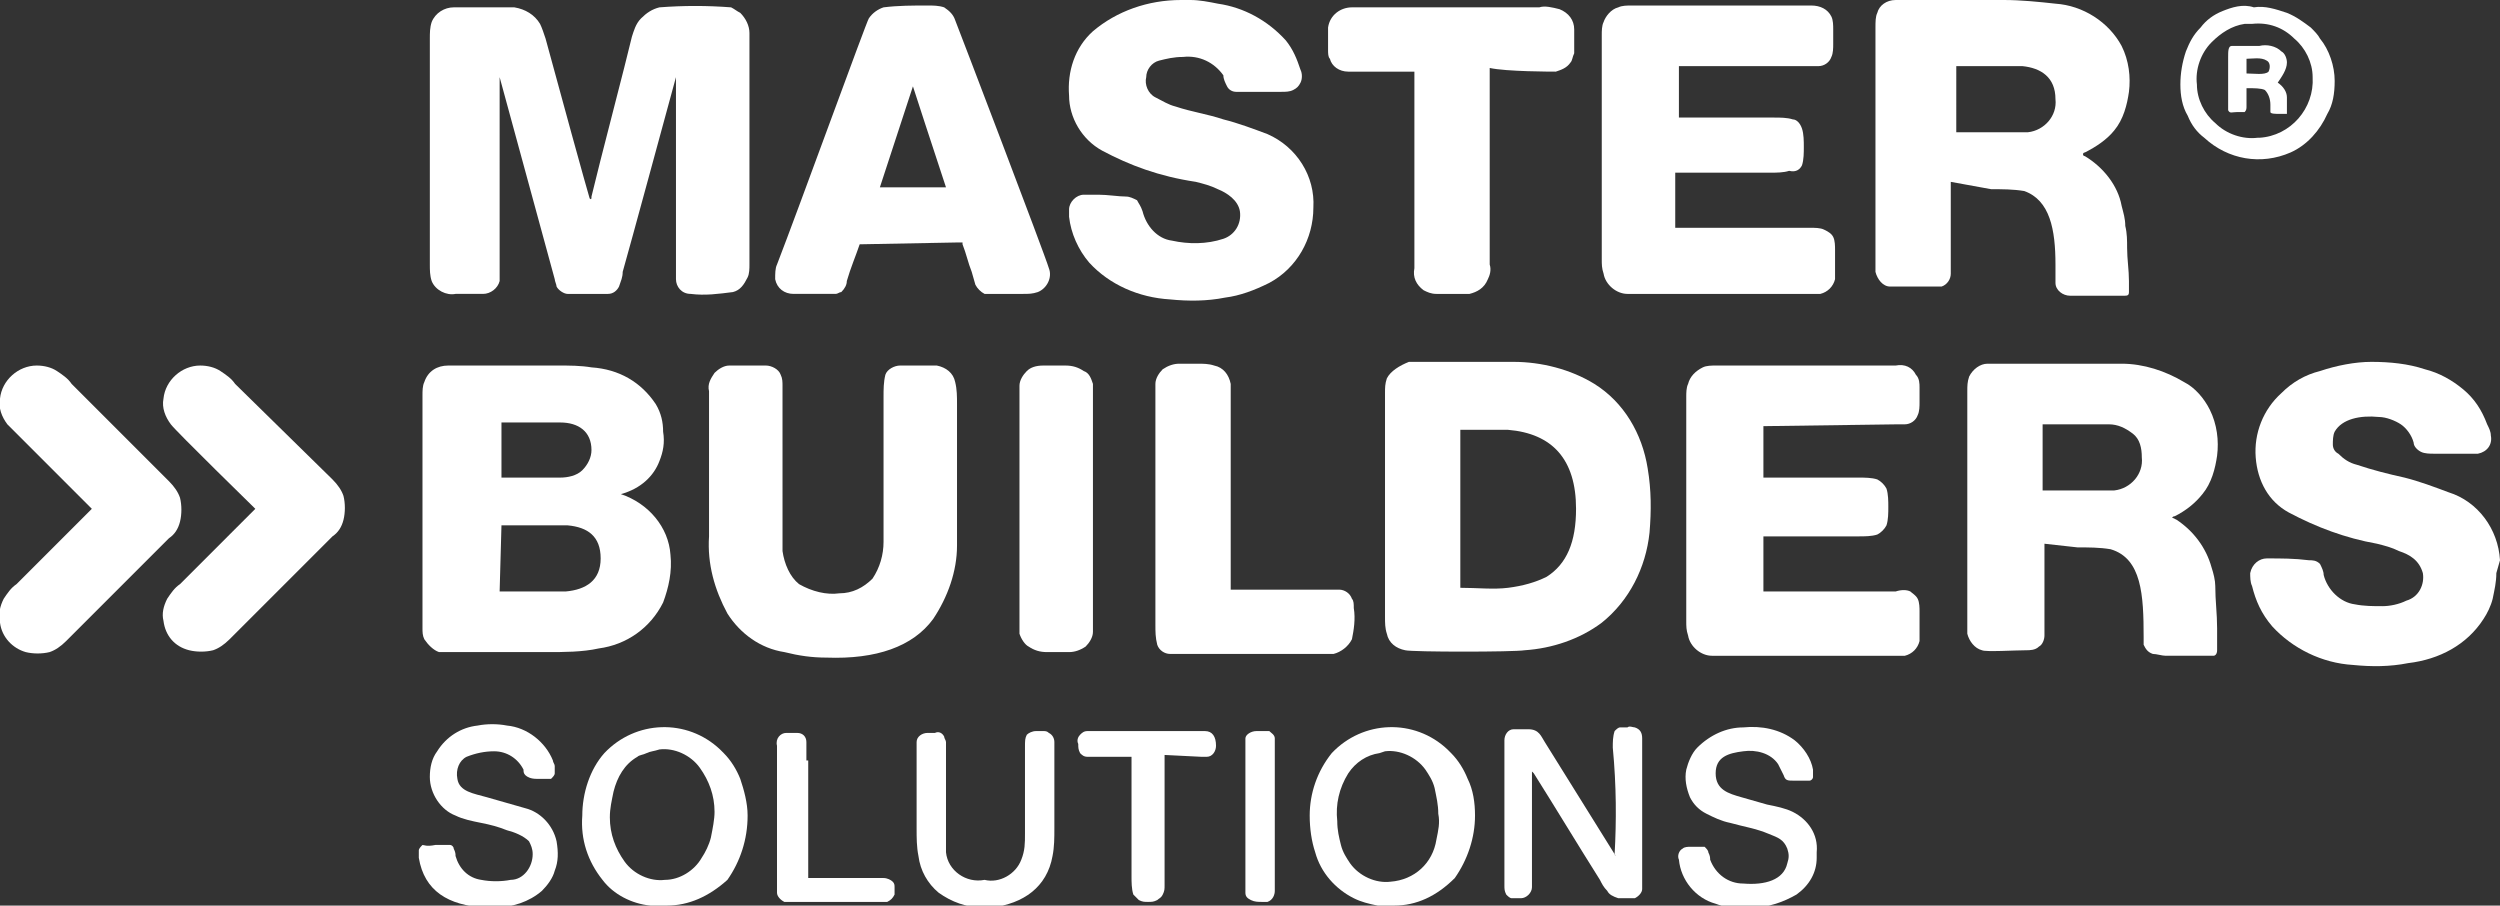
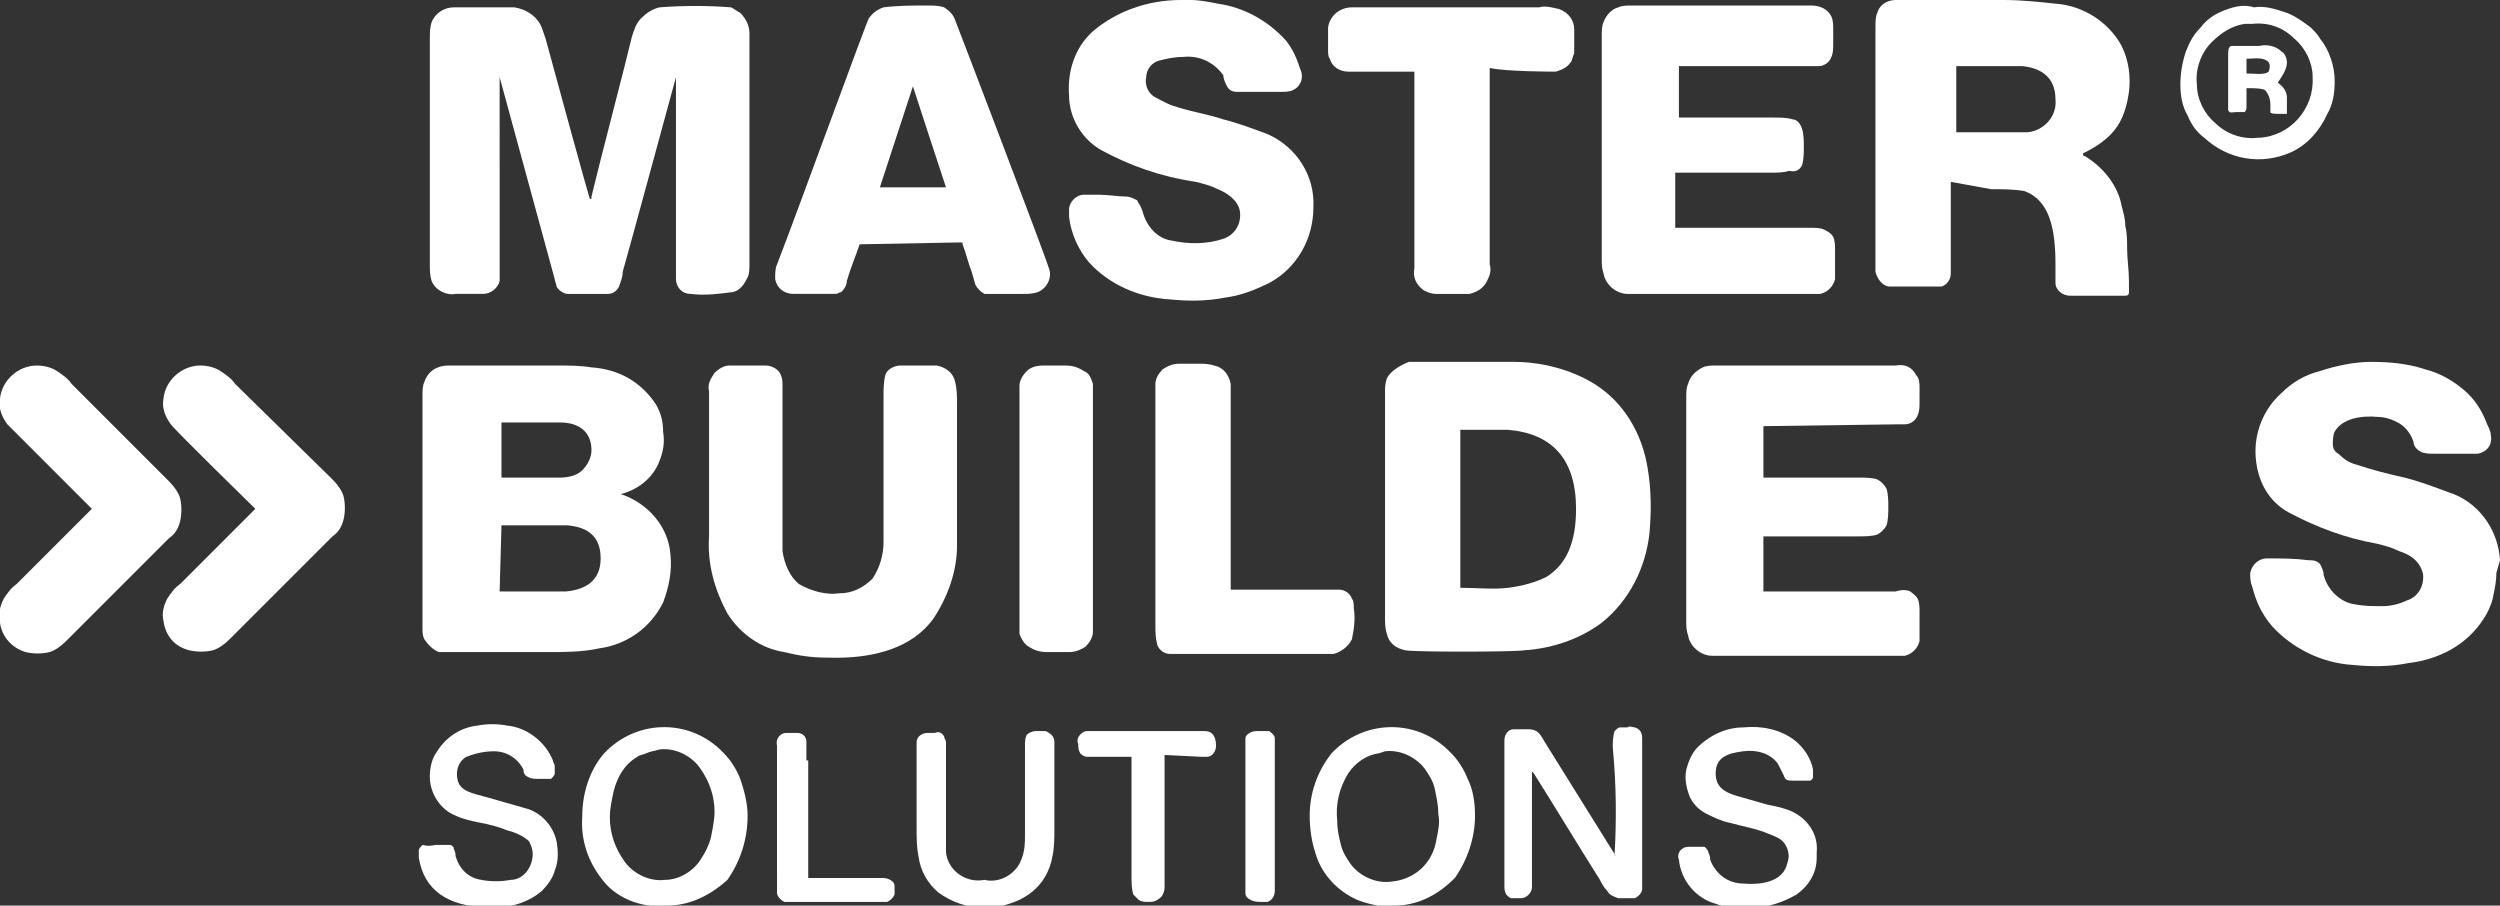
<svg xmlns="http://www.w3.org/2000/svg" id="MBS_Logo" x="0px" y="0px" width="136.1px" height="49.3px" viewBox="0 0 136.1 49.3" style="enable-background:new 0 0 136.1 49.3;" xml:space="preserve">
  <rect x="0" y="0" width="136.1" height="49.3" fill="#333333" stroke="none" />
  <style type="text/css">	.st0{fill-rule:evenodd;clip-rule:evenodd;fill:#FFFFFF;}</style>
  <g id="SOLUTIONS">
    <path class="st0" d="M36.3,49.3h-0.4c-0.2,0-0.4,0-0.5,0c-1-0.1-2-0.6-2.6-1.4c-0.8-1-1.2-2.2-1.1-3.5c0-1.2,0.4-2.5,1.2-3.4  c1.7-1.8,4.5-1.9,6.3-0.2c0.1,0.1,0.1,0.1,0.2,0.2c0.4,0.4,0.7,0.9,0.9,1.4c0.2,0.6,0.4,1.3,0.4,2c0,1.3-0.4,2.5-1.1,3.5  C38.6,48.8,37.5,49.3,36.3,49.3z M35.2,41c-0.2,0.1-0.4,0.1-0.5,0.2c-0.7,0.4-1.1,1.1-1.3,1.9c-0.1,0.5-0.2,0.9-0.2,1.4  c0,0.9,0.3,1.7,0.8,2.4c0.5,0.7,1.4,1.1,2.2,1c0.8,0,1.6-0.5,2-1.2c0.2-0.3,0.4-0.7,0.5-1.1c0.1-0.5,0.2-1,0.2-1.4  c0-0.9-0.3-1.7-0.8-2.4c-0.5-0.7-1.4-1.1-2.2-1C35.6,40.9,35.4,40.9,35.2,41z" />
    <path class="st0" d="M75.9,49.3h-0.4c-0.2,0-0.4,0-0.5,0c-0.5-0.1-0.9-0.2-1.3-0.4c-1-0.5-1.8-1.4-2.1-2.5c-0.2-0.6-0.3-1.3-0.3-2  c0-1.2,0.4-2.4,1.2-3.4c1.7-1.8,4.5-1.9,6.3-0.2c0.1,0.1,0.1,0.1,0.2,0.2c0.4,0.4,0.7,0.9,0.9,1.4c0.3,0.6,0.4,1.3,0.4,2  c0,1.2-0.4,2.4-1.1,3.4C78.2,48.8,77.1,49.3,75.9,49.3z M75.1,41c-0.7,0.1-1.3,0.5-1.7,1.1c-0.5,0.8-0.7,1.7-0.6,2.6  c0,0.5,0.1,0.9,0.2,1.3c0.1,0.4,0.3,0.7,0.5,1c0.5,0.7,1.4,1.1,2.2,1c1.3-0.1,2.3-1,2.5-2.3c0.1-0.5,0.2-0.9,0.1-1.4  c0-0.5-0.1-0.9-0.2-1.4c-0.1-0.4-0.3-0.7-0.5-1c-0.5-0.7-1.4-1.1-2.2-1L75.1,41z" />
    <path class="st0" d="M97.6,44.2c-0.4-0.2-0.9-0.3-1.4-0.4l-1.4-0.4c-0.7-0.2-1.4-0.4-1.4-1.3s0.7-1.1,1.5-1.2  c0.7-0.1,1.5,0.1,1.9,0.7c0.1,0.2,0.2,0.4,0.3,0.6c0.1,0.3,0.2,0.3,0.6,0.3h0.4c0.1,0,0.3,0,0.4,0c0.1,0,0.2-0.1,0.2-0.2  c0-0.1,0-0.2,0-0.4c-0.1-0.6-0.5-1.2-1-1.6c-0.8-0.6-1.8-0.8-2.8-0.7c-0.9,0-1.8,0.4-2.5,1.1c-0.3,0.3-0.5,0.8-0.6,1.2  c-0.1,0.5,0,1,0.2,1.5c0.2,0.4,0.5,0.7,0.9,0.9c0.4,0.2,0.8,0.4,1.3,0.5c0.7,0.2,1.4,0.3,2.1,0.6c0.5,0.2,0.8,0.3,1,0.8  c0.1,0.3,0.1,0.5,0,0.8c-0.2,0.9-1.2,1.2-2.4,1.1c-0.8,0-1.5-0.5-1.8-1.3c0-0.1,0-0.2-0.1-0.4c0-0.1-0.1-0.2-0.2-0.3  c-0.1,0-0.3,0-0.4,0h-0.4c-0.1,0-0.3,0-0.4,0.1c-0.2,0.1-0.3,0.4-0.2,0.6c0.1,1.1,0.9,2.1,2,2.4c0.5,0.2,1,0.2,1.5,0.2h0.5  c0.9,0,1.7-0.3,2.4-0.7c0.7-0.5,1.1-1.2,1.1-2v-0.3C99,45.4,98.4,44.6,97.6,44.2z" />
    <path class="st0" d="M67.8,40.2c0,0.2,0,0.3,0,0.5v7.4c0,0.2,0,0.3,0,0.5c0,0.2,0.1,0.3,0.3,0.4c0.2,0.1,0.4,0.1,0.6,0.1  c0.1,0,0.2,0,0.3,0c0.3-0.1,0.4-0.4,0.4-0.6c0-1.9,0-3.6,0-5.5v-2.1c0-0.2,0-0.5,0-0.7c0-0.2-0.2-0.3-0.3-0.4c-0.2,0-0.5,0-0.7,0  C68.1,39.8,67.8,40,67.8,40.2z" />
    <path class="st0" d="M57.3,46.6c0.1-0.5,0.1-1,0.1-1.5v-3.1c0-0.5,0-1,0-1.6c0-0.2-0.1-0.4-0.3-0.5c-0.1-0.1-0.2-0.1-0.3-0.1h-0.4  c-0.2,0-0.4,0.1-0.5,0.2c-0.1,0.2-0.1,0.3-0.1,0.7v4.7c0,0.5,0,0.9-0.2,1.4c-0.3,0.8-1.2,1.3-2,1.1c-1,0.2-2-0.5-2.1-1.5  c0-0.1,0-0.2,0-0.2c0-0.2,0-0.5,0-0.7c0-0.5,0-1.1,0-1.6v-3.1c0-0.2,0-0.3,0-0.4c0-0.1-0.1-0.2-0.1-0.3c-0.1-0.2-0.3-0.3-0.5-0.2  h-0.4c-0.3,0-0.6,0.2-0.6,0.5c0,0,0,0,0,0c0,0.3,0,0.5,0,0.8v3.9c0,0.5,0,1,0.1,1.5c0.1,0.8,0.5,1.5,1.1,2c0.7,0.5,1.5,0.8,2.4,0.8  h0.5C55.7,49.2,57,48.3,57.3,46.6z" />
    <path class="st0" d="M87.9,46.5l-3.8-6.1c-0.2-0.3-0.3-0.7-0.9-0.7h-0.4c-0.1,0-0.3,0-0.4,0c-0.3,0-0.5,0.3-0.5,0.6s0,0.8,0,1.1  c0,2.3,0,4.5,0,6.8c0,0.2,0,0.3,0.1,0.5c0.1,0.1,0.2,0.2,0.3,0.2c0.2,0,0.4,0,0.5,0c0.3,0,0.6-0.3,0.6-0.6c0-0.2,0-0.4,0-0.6  c0-1.9,0-3.8,0-5.7c0,0,0,0,0.1,0.1c1.2,1.9,2.4,3.9,3.6,5.8c0.1,0.2,0.2,0.4,0.4,0.6c0.1,0.2,0.3,0.3,0.6,0.4c0.2,0,0.3,0,0.5,0  c0.1,0,0.3,0,0.4,0c0.2-0.1,0.4-0.3,0.4-0.5c0-0.2,0-0.3,0-0.5c0-2.6,0-5.1,0-7.7c0-0.3-0.1-0.5-0.4-0.6c-0.1,0-0.3-0.1-0.4,0  c-0.1,0-0.3,0-0.4,0c-0.1,0-0.2,0.1-0.3,0.2c-0.1,0.3-0.1,0.6-0.1,0.9C88,42.8,88,44.7,87.9,46.5C88,46.6,87.9,46.6,87.9,46.5z" />
    <path class="st0" d="M43.9,41.4c0-0.3,0-0.7,0-1c0-0.3-0.2-0.5-0.5-0.5c-0.1,0-0.2,0-0.3,0h-0.3c-0.3,0-0.6,0.3-0.5,0.7V48  c0,0.2,0,0.4,0,0.6c0,0.2,0.2,0.4,0.4,0.5c0.3,0,0.5,0,0.8,0h4c0.3,0,0.5,0,0.8,0c0.2-0.1,0.3-0.2,0.4-0.4c0-0.1,0-0.3,0-0.4  c0-0.1,0-0.2-0.1-0.3c-0.1-0.1-0.3-0.2-0.5-0.2h-4.1V41.4z" />
    <path class="st0" d="M65.4,41.2c0.1,0,0.2,0,0.3,0c0.3,0,0.5-0.3,0.5-0.6c0-0.5-0.2-0.8-0.6-0.8h-6.4c-0.2,0-0.3,0.1-0.4,0.2  c-0.1,0.1-0.2,0.3-0.1,0.5c0,0.2,0,0.3,0.1,0.5c0.1,0.1,0.2,0.2,0.4,0.2c0.2,0,0.4,0,0.6,0h1.8v6.5c0,0.3,0,0.7,0.1,1  c0.1,0.1,0.2,0.2,0.3,0.3c0.2,0.1,0.3,0.1,0.5,0.1c0.2,0,0.3,0,0.5-0.1c0.1-0.1,0.2-0.1,0.3-0.3c0.1-0.2,0.1-0.3,0.1-0.5  c0-2.4,0-4.8,0-7.1L65.4,41.2z" />
    <path class="st0" d="M22.8,46.5c0,0.1,0,0.1,0,0.2c0.3,1.8,1.6,2.6,3.6,2.7h0.5c1,0,1.9-0.3,2.6-0.9c0.3-0.3,0.6-0.7,0.7-1.1  c0.2-0.5,0.2-1,0.1-1.6c-0.2-0.9-0.9-1.6-1.7-1.8l-2.1-0.6c-0.7-0.2-1.5-0.3-1.6-1c-0.1-0.5,0.1-1,0.5-1.2c0.5-0.2,1-0.3,1.5-0.3  c0.7,0,1.3,0.4,1.6,1c0,0.1,0,0.2,0.1,0.3s0.3,0.2,0.6,0.2h0.4c0.1,0,0.3,0,0.4,0c0.1-0.1,0.2-0.2,0.2-0.3c0-0.1,0-0.3,0-0.4  c0-0.1-0.1-0.2-0.1-0.3c-0.4-1-1.4-1.8-2.5-1.9c-0.5-0.1-1.1-0.1-1.6,0c-0.9,0.1-1.7,0.6-2.2,1.4c-0.3,0.4-0.4,0.9-0.4,1.4  c0,0.9,0.6,1.8,1.4,2.1c0.4,0.2,0.9,0.3,1.4,0.4c0.5,0.1,0.9,0.2,1.4,0.4c0.4,0.1,0.9,0.3,1.2,0.6c0.1,0.2,0.2,0.4,0.2,0.7  c0,0.7-0.5,1.4-1.2,1.4c-0.5,0.1-1.1,0.1-1.6,0c-0.7-0.1-1.2-0.6-1.4-1.3c0-0.1,0-0.2-0.1-0.4c0-0.1-0.1-0.2-0.2-0.2  c-0.1,0-0.3,0-0.4,0h-0.4C23.2,46.1,23.1,46,23,46c-0.1,0.1-0.2,0.2-0.2,0.3L22.8,46.5L22.8,46.5z" />
  </g>
  <g id="MASTER_BUILDERS">
    <path class="st0" d="M136.1,30.5c-0.1-1.7-1.2-3.2-2.8-3.7c-0.8-0.3-1.6-0.6-2.4-0.8c-0.9-0.2-1.7-0.4-2.6-0.7  c-0.4-0.1-0.7-0.3-1-0.6c-0.2-0.1-0.3-0.3-0.3-0.5c0-0.2,0-0.5,0.1-0.7c0.4-0.7,1.4-0.9,2.4-0.8c0.4,0,0.9,0.2,1.2,0.4  c0.3,0.2,0.6,0.6,0.7,1c0,0.2,0.2,0.4,0.4,0.5c0.2,0.1,0.5,0.1,0.7,0.1c0.5,0,2.1,0,2.4,0c0.5-0.1,0.8-0.5,0.7-1  c0-0.2-0.1-0.4-0.2-0.6c-0.3-0.8-0.7-1.4-1.3-1.9c-0.6-0.5-1.3-0.9-2.1-1.1c-0.9-0.3-1.9-0.4-2.9-0.4c-0.9,0-1.9,0.2-2.8,0.5  c-0.8,0.2-1.5,0.6-2.1,1.2c-1,0.9-1.5,2.2-1.4,3.5c0.1,1.3,0.7,2.4,1.8,3c1.5,0.8,3.1,1.4,4.8,1.7c0.4,0.1,0.8,0.2,1.2,0.4  c0.6,0.2,1.1,0.5,1.3,1.2c0.1,0.6-0.2,1.3-0.9,1.5c-0.4,0.2-0.9,0.3-1.3,0.3c-0.5,0-1,0-1.5-0.1c-0.8-0.1-1.5-0.8-1.7-1.6  c0-0.2-0.1-0.4-0.2-0.6c-0.2-0.2-0.4-0.2-0.6-0.2c-0.8-0.1-1.5-0.1-2.3-0.1c-0.4,0-0.8,0.3-0.9,0.8c0,0.2,0,0.5,0.1,0.7  c0.2,0.8,0.5,1.5,1.1,2.2c1.1,1.2,2.7,2,4.4,2.1c1,0.1,2,0.1,3-0.1c1.7-0.2,3.2-1,4.1-2.4c0.2-0.3,0.4-0.7,0.5-1.1  c0.1-0.5,0.2-0.9,0.2-1.4L136.1,30.5C136,30.6,136.1,30.5,136.1,30.5z" />
-     <path class="st0" d="M113.1,29.8c0.6,0,1.2,0,1.8,0.1c1.7,0.5,1.8,2.5,1.8,4.8c0,0.1,0,0.3,0,0.4c0.1,0.2,0.2,0.4,0.5,0.5  c0.2,0,0.5,0.1,0.7,0.1c0.6,0,2.2,0,2.6,0c0.1,0,0.2-0.1,0.2-0.3c0,0,0,0,0,0c0-0.4,0-0.8,0-1.2c0-0.8-0.1-1.5-0.1-2.3  c0-0.3-0.1-0.7-0.2-1c-0.3-1.1-1-2-1.9-2.6l-0.2-0.1c-0.1,0,0-0.1,0.1-0.1c0.6-0.3,1.1-0.7,1.5-1.2c0.5-0.6,0.7-1.4,0.8-2.1  c0.1-0.8,0-1.7-0.4-2.5c-0.3-0.6-0.8-1.2-1.4-1.5c-1-0.6-2.2-1-3.4-1h-6.6c-0.2,0-0.5,0-0.7,0c-0.4,0-0.8,0.3-1,0.7  c-0.1,0.3-0.1,0.5-0.1,0.8v12.4c0,0.3,0,0.5,0,0.8c0.1,0.4,0.4,0.8,0.8,0.9c0.2,0.1,1.8,0,2.4,0c0.2,0,0.5,0,0.7-0.2  c0.2-0.1,0.3-0.4,0.3-0.6c0-1.6,0-3.3,0-5L113.1,29.8z M111.2,23.1h2.7c0.3,0,0.6,0,0.9,0c0.5,0,0.9,0.2,1.3,0.5  c0.4,0.3,0.5,0.8,0.5,1.3c0.1,0.9-0.6,1.7-1.5,1.8c-0.1,0-0.2,0-0.3,0c-0.6,0-1.2,0-1.8,0h-1.8L111.2,23.1L111.2,23.1z" />
    <path class="st0" d="M103.3,23.1h0.4c0.3,0,0.6-0.2,0.7-0.5c0.1-0.2,0.1-0.5,0.1-0.7v-0.8c0-0.2,0-0.5-0.2-0.7  c-0.2-0.4-0.6-0.6-1.1-0.5h-9.8c-0.2,0-0.5,0-0.7,0.1c-0.4,0.2-0.7,0.5-0.8,0.9c-0.1,0.2-0.1,0.5-0.1,0.7c0,4.1,0,8.1,0,12.2  c0,0.3,0,0.5,0.1,0.8c0.1,0.6,0.7,1.1,1.3,1.1h9.7c0.3,0,0.5,0,0.8,0c0.4-0.1,0.7-0.4,0.8-0.8c0-0.3,0-0.5,0-0.8v-0.8  c0-0.2,0-0.5-0.1-0.7c-0.1-0.2-0.3-0.3-0.4-0.4c-0.2-0.1-0.5-0.1-0.8,0H96v-3h5.2c0.3,0,0.7,0,1-0.1c0.2-0.1,0.4-0.3,0.5-0.5  c0.1-0.3,0.1-0.7,0.1-1c0-0.3,0-0.7-0.1-1c-0.1-0.2-0.3-0.4-0.5-0.5c-0.3-0.1-0.7-0.1-1-0.1H96c0-0.9,0-1.9,0-2.8L103.3,23.1z" />
    <path class="st0" d="M75.5,20.6c-0.1,0.3-0.1,0.5-0.1,0.8v12.2c0,0.3,0,0.6,0.1,0.9c0.1,0.5,0.5,0.8,1,0.9c0.4,0.1,5.9,0.1,6.5,0  c1.5-0.1,3-0.6,4.2-1.5c1.5-1.2,2.4-3,2.6-4.9c0.1-1.2,0.1-2.3-0.1-3.5c-0.3-1.9-1.3-3.6-2.9-4.6c-1.3-0.8-2.9-1.2-4.4-1.2  c-1.6,0-5.4,0-5.7,0C76.2,19.9,75.7,20.2,75.5,20.6z M79.5,23.4c0.9,0,1.8,0,2.6,0c2.4,0.2,3.7,1.6,3.7,4.3c0,1.8-0.5,3-1.6,3.7  c-0.6,0.3-1.3,0.5-2.1,0.6c-0.8,0.1-1.7,0-2.6,0C79.5,29.1,79.5,26.2,79.5,23.4C79.5,23.4,79.5,23.4,79.5,23.4L79.5,23.4z" />
    <path class="st0" d="M67,21.8c0-0.3,0-0.6,0-0.9c-0.1-0.5-0.4-0.9-0.9-1c-0.3-0.1-0.6-0.1-0.9-0.1c-0.3,0-0.7,0-1,0  c-0.3,0-0.6,0.1-0.9,0.3c-0.2,0.2-0.4,0.5-0.4,0.8c0,0.2,0,0.4,0,0.6V34c0,0.4,0,0.7,0.1,1.1c0.1,0.3,0.4,0.5,0.7,0.5  c0.4,0,0.8,0,1.2,0H72c0.2,0,0.4,0,0.6,0c0.4-0.1,0.8-0.4,1-0.8c0.1-0.5,0.2-1.1,0.1-1.7c0-0.2,0-0.4-0.1-0.5  c-0.1-0.3-0.4-0.5-0.7-0.5c-0.2,0-0.4,0-0.6,0H67V21.8z" />
    <path class="st0" d="M55.9,20.2c-0.2,0.2-0.4,0.5-0.4,0.8c0,0.4,0,0.8,0,1.2v11.1c0,0.4,0,0.8,0,1.2c0.1,0.3,0.3,0.6,0.5,0.7  c0.3,0.2,0.6,0.3,1,0.3h1.2c0.3,0,0.6-0.1,0.9-0.3c0.2-0.2,0.4-0.5,0.4-0.8c0-0.2,0-0.4,0-0.6V22.1c0-0.4,0-0.8,0-1.2  c-0.1-0.3-0.2-0.6-0.5-0.7c-0.3-0.2-0.6-0.3-1-0.3c-0.4,0-0.9,0-1.2,0C56.4,19.9,56.1,20,55.9,20.2z" />
    <path class="st0" d="M38.9,20.3c-0.2,0.3-0.4,0.6-0.3,1v5.3c0,0.9,0,1.8,0,2.6c-0.1,1.5,0.3,2.9,1,4.2c0.7,1.1,1.8,1.9,3.1,2.1  c0.8,0.2,1.5,0.3,2.3,0.3c2.7,0.1,4.7-0.6,5.8-2.1c0.8-1.2,1.3-2.6,1.3-4c0-0.9,0-1.7,0-2.6V22c0-0.4,0-0.8-0.1-1.2  c-0.1-0.5-0.5-0.8-1-0.9c-0.2,0-1.5,0-2,0c-0.3,0-0.7,0.2-0.8,0.5c-0.1,0.4-0.1,0.8-0.1,1.2v5.3c0,0.9,0,1.8,0,2.6  c0,0.7-0.2,1.4-0.6,2c-0.5,0.5-1.1,0.8-1.8,0.8c-0.7,0.1-1.5-0.1-2.2-0.5c-0.5-0.4-0.8-1.1-0.9-1.8c0-0.9,0-1.7,0-2.6V21  c0-0.2,0-0.4-0.1-0.6c-0.1-0.3-0.5-0.5-0.8-0.5c-0.2,0-1.6,0-2,0C39.4,19.9,39.1,20.1,38.9,20.3z" />
    <path class="st0" d="M35.9,25.1c0.2-0.5,0.3-1,0.2-1.6c0-0.5-0.1-1-0.4-1.5c-0.8-1.2-2-1.9-3.5-2c-0.6-0.1-1.2-0.1-1.8-0.1h-6  c-0.6,0-1.1,0.3-1.3,0.9c-0.1,0.2-0.1,0.5-0.1,0.7v12.7c0,0.2,0,0.4,0.1,0.6c0.2,0.3,0.5,0.6,0.8,0.7c0.2,0,0.5,0,0.7,0h5.2  c0.9,0,1.9,0,2.8-0.2c1.5-0.2,2.8-1.1,3.5-2.5c0.3-0.8,0.5-1.7,0.4-2.6c-0.1-1.5-1.2-2.8-2.7-3.3C34.9,26.6,35.6,25.9,35.9,25.1z   M27.3,23h3.2c1,0,1.7,0.5,1.7,1.5c0,0.4-0.2,0.8-0.5,1.1c-0.3,0.3-0.8,0.4-1.2,0.4h-3.2L27.3,23L27.3,23z M27.3,28.6H30  c0.3,0,0.6,0,0.9,0c1.1,0.1,1.8,0.6,1.8,1.8s-0.8,1.7-1.9,1.8c-0.6,0-1.2,0-1.8,0h-1.8L27.3,28.6C27.2,28.7,27.2,28.7,27.3,28.6  L27.3,28.6z" />
    <path class="st0" d="M12.8,20.9c-0.2-0.3-0.5-0.5-0.8-0.7c-0.3-0.2-0.7-0.3-1.1-0.3c-1,0-1.9,0.8-2,1.8c-0.1,0.5,0.1,1,0.4,1.4  c0.3,0.4,4.6,4.6,4.6,4.6l-4.1,4.1c-0.3,0.2-0.5,0.5-0.7,0.8c-0.2,0.4-0.3,0.8-0.2,1.2c0.1,0.8,0.6,1.4,1.4,1.6  c0.4,0.1,0.9,0.1,1.3,0c0.3-0.1,0.6-0.3,0.9-0.6c2-2,3.6-3.6,5.6-5.6c0.3-0.2,0.5-0.5,0.6-0.9c0.1-0.4,0.1-0.9,0-1.3  c-0.1-0.3-0.3-0.6-0.6-0.9L12.8,20.9z" />
    <path class="st0" d="M3.9,20.9c-0.2-0.3-0.5-0.5-0.8-0.7C2.8,20,2.4,19.9,2,19.9c-1,0-1.9,0.8-2,1.8c-0.1,0.5,0.1,1,0.4,1.4  C0.7,23.4,5,27.7,5,27.7l-4.1,4.1c-0.3,0.2-0.5,0.5-0.7,0.8C0,33-0.1,33.4,0,33.9c0.1,0.8,0.7,1.4,1.4,1.6c0.4,0.1,0.9,0.1,1.3,0  c0.3-0.1,0.6-0.3,0.9-0.6c2-2,3.6-3.6,5.6-5.6c0.3-0.2,0.5-0.5,0.6-0.9c0.1-0.4,0.1-0.9,0-1.3c-0.1-0.3-0.3-0.6-0.6-0.9L3.9,20.9z" />
    <path class="st0" d="M121,0.6c-0.5,0.2-0.9,0.5-1.2,0.9c-0.4,0.4-0.6,0.8-0.8,1.3c-0.2,0.6-0.3,1.2-0.3,1.8c0,0.6,0.1,1.2,0.4,1.7  c0.2,0.5,0.5,0.9,0.9,1.2c1.3,1.2,3.1,1.5,4.7,0.8c0.9-0.4,1.6-1.2,2-2.1c0.3-0.5,0.4-1.1,0.4-1.8c0-0.8-0.3-1.7-0.8-2.3  c-0.1-0.2-0.3-0.4-0.5-0.6c-0.4-0.3-0.8-0.6-1.3-0.8c-0.6-0.2-1.2-0.4-1.8-0.3C122.1,0.2,121.5,0.4,121,0.6z M122.6,1.3  c0.9-0.1,1.7,0.2,2.3,0.8c0.6,0.5,1,1.3,1,2.1c0.1,1.7-1.2,3.2-2.9,3.3c0,0,0,0-0.1,0c-0.8,0.1-1.7-0.2-2.3-0.8  c-0.6-0.5-1-1.3-1-2.1c-0.1-0.8,0.2-1.7,0.8-2.3c0.5-0.5,1.1-0.9,1.8-1L122.6,1.3z M124.5,3.4c0-0.2-0.1-0.5-0.3-0.6  c-0.3-0.3-0.8-0.4-1.2-0.3h-1.5c-0.2,0-0.2,0.3-0.2,0.6v2.5c0,0.1,0,0.3,0,0.4c0.1,0.2,0.2,0.1,0.5,0.1c0.1,0,0.2,0,0.4,0  c0.1-0.1,0.1-0.2,0.1-0.3c0-0.4,0-0.6,0-1c0.4,0,0.8,0,1,0.1c0.2,0.2,0.3,0.5,0.3,0.8c0,0.1,0,0.3,0,0.4s0.3,0.1,0.5,0.1  c0.1,0,0.3,0,0.4,0c0-0.3,0-0.6,0-0.9c0-0.3-0.2-0.6-0.5-0.8C124.2,4.2,124.5,3.8,124.5,3.4L124.5,3.4z M122.3,3.2  c0.3,0,0.8-0.1,1.1,0.1c0.2,0.1,0.2,0.4,0.1,0.6c0,0,0,0,0,0c-0.2,0.2-0.8,0.1-1.2,0.1L122.3,3.2C122.2,3.2,122.2,3.2,122.3,3.2  L122.3,3.2z" />
    <path class="st0" d="M108.4,10.3c0.6,0,1.2,0,1.8,0.1c1.4,0.5,1.7,2.1,1.7,4c0,0.3,0,0.6,0,1c0,0.4,0.4,0.7,0.8,0.7h2.9  c0.2,0,0.3,0,0.3-0.2c0-0.2,0-0.4,0-0.6c0-0.6-0.1-1.2-0.1-1.8c0-0.4,0-0.8-0.1-1.2c0-0.4-0.1-0.7-0.2-1.1c-0.2-1.1-1-2.1-2-2.7  c0,0-0.1,0-0.1-0.1s0.1-0.1,0.1-0.1c0.6-0.3,1.2-0.7,1.6-1.2c0.5-0.6,0.7-1.4,0.8-2.1c0.1-0.8,0-1.7-0.4-2.5  c-0.7-1.3-2.1-2.2-3.6-2.3c-0.9-0.1-1.9-0.2-2.8-0.2c-1.7,0-5.6,0-5.9,0c-0.5,0-0.9,0.3-1,0.7c-0.1,0.2-0.1,0.5-0.1,0.8v12.4  c0,0.3,0,0.6,0,0.9c0.1,0.4,0.4,0.8,0.8,0.8c0.8,0,1.6,0,2.4,0c0.1,0,0.3,0,0.4,0c0.3-0.1,0.5-0.4,0.5-0.7c0-1.6,0-3.3,0-5  L108.4,10.3z M106.5,3.6h1.8c0.6,0,1.2,0,1.8,0c1,0.1,1.8,0.6,1.8,1.8c0.1,0.9-0.6,1.7-1.5,1.8c-0.1,0-0.2,0-0.3,0  c-0.6,0-3,0-3.6,0L106.5,3.6C106.4,3.7,106.5,3.6,106.5,3.6z" />
    <path class="st0" d="M98.6,3.6c0.1,0,0.3,0,0.4,0c0.3,0,0.6-0.2,0.7-0.5c0.1-0.2,0.1-0.5,0.1-0.7V1.6c0-0.2,0-0.5-0.1-0.7  c-0.2-0.4-0.6-0.6-1.1-0.6h-9.8c-0.2,0-0.5,0-0.7,0.1c-0.4,0.1-0.7,0.5-0.8,0.8c-0.1,0.2-0.1,0.5-0.1,0.7v12.2c0,0.3,0,0.5,0.1,0.8  c0.1,0.6,0.7,1.1,1.3,1.1h9.7c0.3,0,0.5,0,0.8,0c0.4-0.1,0.7-0.4,0.8-0.8c0-0.3,0-0.5,0-0.8v-0.8c0-0.2,0-0.5-0.1-0.7  c-0.1-0.2-0.3-0.3-0.5-0.4c-0.2-0.1-0.5-0.1-0.8-0.1h-7.3v-3h5.2c0.3,0,0.7,0,1-0.1C97.8,9.4,98,9.2,98.1,9c0.1-0.3,0.1-0.7,0.1-1  c0-0.3,0-0.7-0.1-1c-0.1-0.3-0.3-0.5-0.5-0.5c-0.3-0.1-0.7-0.1-1-0.1h-5.2c0-0.9,0-1.8,0-2.8L98.6,3.6z" />
    <path class="st0" d="M84.7,3.9c0.3-0.1,0.6-0.2,0.8-0.5c0.1-0.1,0.1-0.3,0.2-0.5c0-0.2,0-1.1,0-1.3c0-0.5-0.3-0.9-0.8-1.1  c-0.4-0.1-0.8-0.2-1.1-0.1h-8.9c-0.4,0-0.8,0-1.3,0c-0.6,0-1.2,0.4-1.3,1.1c0,0.4,0,0.8,0,1.2c0,0.2,0,0.4,0.1,0.5  c0.1,0.4,0.5,0.7,1,0.7c0.4,0,2.8,0,3.6,0v8.9c0,0.6,0,1.2,0,1.8c-0.1,0.5,0.1,0.9,0.5,1.2c0.2,0.1,0.4,0.2,0.7,0.2  c0.3,0,0.6,0,0.9,0c0.3,0,0.6,0,0.9,0c0.4-0.1,0.8-0.3,1-0.8c0.1-0.2,0.2-0.5,0.1-0.8c0-0.3,0-0.6,0-0.9c0-3.3,0-6.5,0-9.8l0,0  C82,3.9,84.5,3.9,84.7,3.9z" />
    <path class="st0" d="M64.3,0h0.5c0.5,0,1,0.1,1.5,0.2c1.4,0.2,2.7,0.9,3.7,2c0.4,0.5,0.6,1,0.8,1.6c0.1,0.2,0.1,0.5,0,0.7  c-0.1,0.2-0.2,0.3-0.4,0.4c-0.2,0.1-0.4,0.1-0.7,0.1c-0.5,0-1.1,0-1.6,0c-0.3,0-0.5,0-0.8,0c-0.2,0-0.4-0.1-0.5-0.3  c-0.1-0.2-0.2-0.4-0.2-0.6c-0.5-0.7-1.3-1.1-2.2-1c-0.5,0-0.9,0.1-1.3,0.2c-0.4,0.1-0.7,0.5-0.7,0.9c-0.1,0.4,0.1,0.9,0.5,1.1  c0.4,0.2,0.7,0.4,1.1,0.5c0.9,0.3,1.7,0.4,2.6,0.7c0.8,0.2,1.6,0.5,2.4,0.8c1.6,0.7,2.6,2.3,2.5,4c0,1.7-0.9,3.3-2.4,4.1  c-0.8,0.4-1.6,0.7-2.4,0.8c-1,0.2-2,0.2-3,0.1c-1.7-0.1-3.3-0.8-4.4-2c-0.6-0.7-1-1.6-1.1-2.5c0-0.1,0-0.2,0-0.4  c0-0.4,0.4-0.8,0.8-0.8c0.3,0,0.5,0,0.8,0c0.5,0,1.1,0.1,1.5,0.1c0.2,0,0.4,0.1,0.6,0.2c0.1,0.2,0.2,0.3,0.3,0.6  c0.2,0.8,0.8,1.5,1.6,1.6c0.9,0.2,1.9,0.2,2.8-0.1c0.6-0.2,1-0.8,0.9-1.5c-0.1-0.6-0.7-1-1.2-1.2c-0.4-0.2-0.8-0.3-1.2-0.4  C63.1,9.6,61.5,9,60,8.2c-1.1-0.6-1.8-1.8-1.8-3c-0.1-1.3,0.3-2.6,1.3-3.5C60.8,0.6,62.5,0,64.3,0z" />
    <path class="st0" d="M52.1,13.2c0.1,0,0.2,0,0.3,0c0,0,0,0,0,0.1c0.2,0.5,0.3,1,0.5,1.5l0.2,0.7c0.1,0.2,0.3,0.4,0.5,0.5  c0.4,0,0.8,0,1.1,0h1c0.3,0,0.5,0,0.8-0.1c0.5-0.2,0.8-0.8,0.6-1.3c0,0,0,0,0,0C56.9,13.9,52.2,1.6,52,1.1  c-0.1-0.3-0.3-0.5-0.6-0.7c-0.3-0.1-0.6-0.1-0.9-0.1c-0.8,0-1.6,0-2.4,0.1c-0.3,0.1-0.6,0.3-0.8,0.6c-0.1,0.1-3.8,10.3-5,13.4  c-0.1,0.2-0.1,0.5-0.1,0.8c0.1,0.5,0.5,0.8,1,0.8h1.1c0,0,1.1,0,1.2,0c0.1,0,0.2-0.1,0.3-0.1c0.2-0.2,0.3-0.4,0.3-0.6  c0.2-0.7,0.5-1.4,0.7-2L52.1,13.2z M49.7,4.7c0,0,1.2,3.7,1.8,5.5h-3.6C48.5,8.4,49.1,6.5,49.7,4.7z" />
    <path class="st0" d="M36.8,13.6c0,0.5,0,1.1,0,1.6c0,0.4,0.3,0.8,0.8,0.8c0.8,0.1,1.5,0,2.3-0.1c0.4-0.1,0.6-0.4,0.8-0.8  c0.1-0.2,0.1-0.5,0.1-0.7V6.5c0-1.5,0-3.2,0-4.7c0-0.4-0.2-0.8-0.5-1.1c-0.2-0.1-0.3-0.2-0.5-0.3c-1.3-0.1-2.6-0.1-3.9,0  c-0.4,0.1-0.7,0.3-1,0.6c-0.3,0.3-0.4,0.7-0.5,1c-0.3,1.3-1.8,7-2.2,8.7c0,0.1,0,0.2-0.1,0.1c-0.1-0.3-1.7-6.1-2.4-8.7  c-0.1-0.3-0.2-0.6-0.3-0.8c-0.3-0.5-0.8-0.8-1.4-0.9c-0.3,0-3,0-3.3,0c-0.5,0-1,0.3-1.2,0.8c-0.1,0.3-0.1,0.6-0.1,0.9v12.3  c0,0.3,0,0.6,0.1,0.9c0.2,0.5,0.8,0.8,1.3,0.7c0.5,0,1,0,1.5,0c0.4,0,0.8-0.3,0.9-0.7c0-0.3,0-0.7,0-1V4.2c0,0,0-0.1,0-0.1  s0,0.1,0,0.1c1,3.7,2,7.3,3,11c0,0.1,0.1,0.3,0.1,0.4c0.1,0.2,0.4,0.4,0.6,0.4c0.7,0,1.5,0,2.2,0c0.3,0,0.5-0.2,0.6-0.4  c0.1-0.3,0.2-0.5,0.2-0.8c0.4-1.4,2.3-8.4,2.9-10.6c0,0,0-0.1,0-0.1C36.8,7.3,36.8,10.4,36.8,13.6z" />
  </g>
</svg>